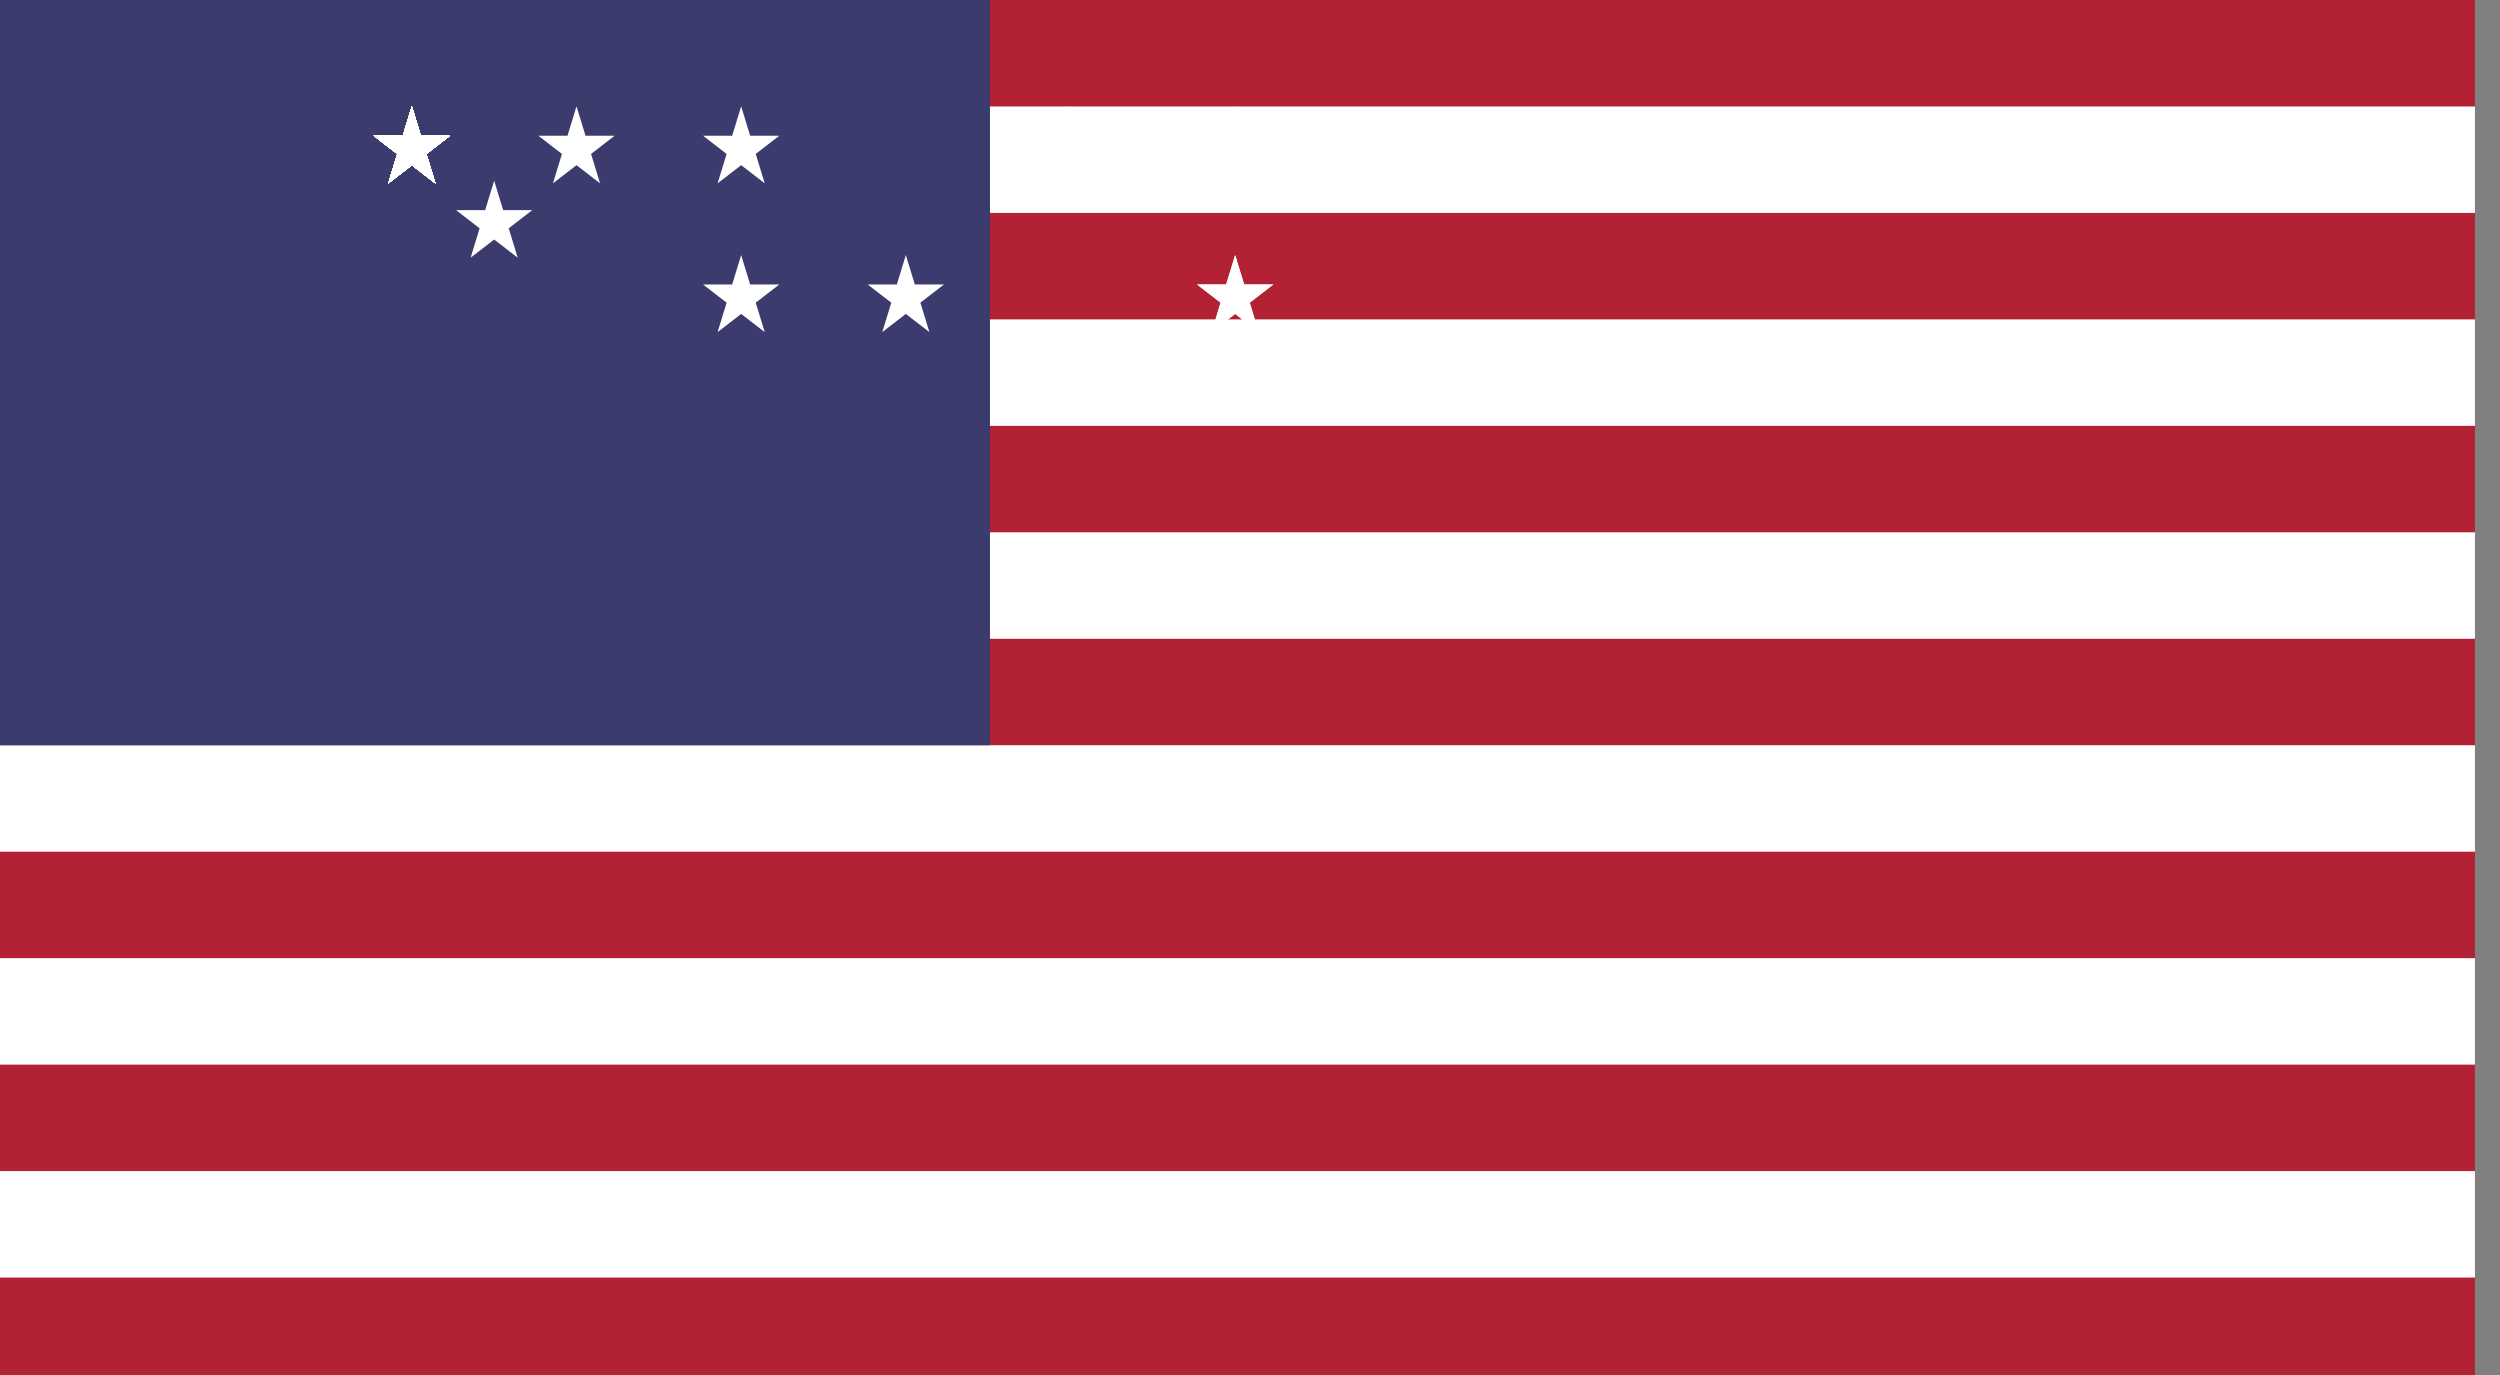
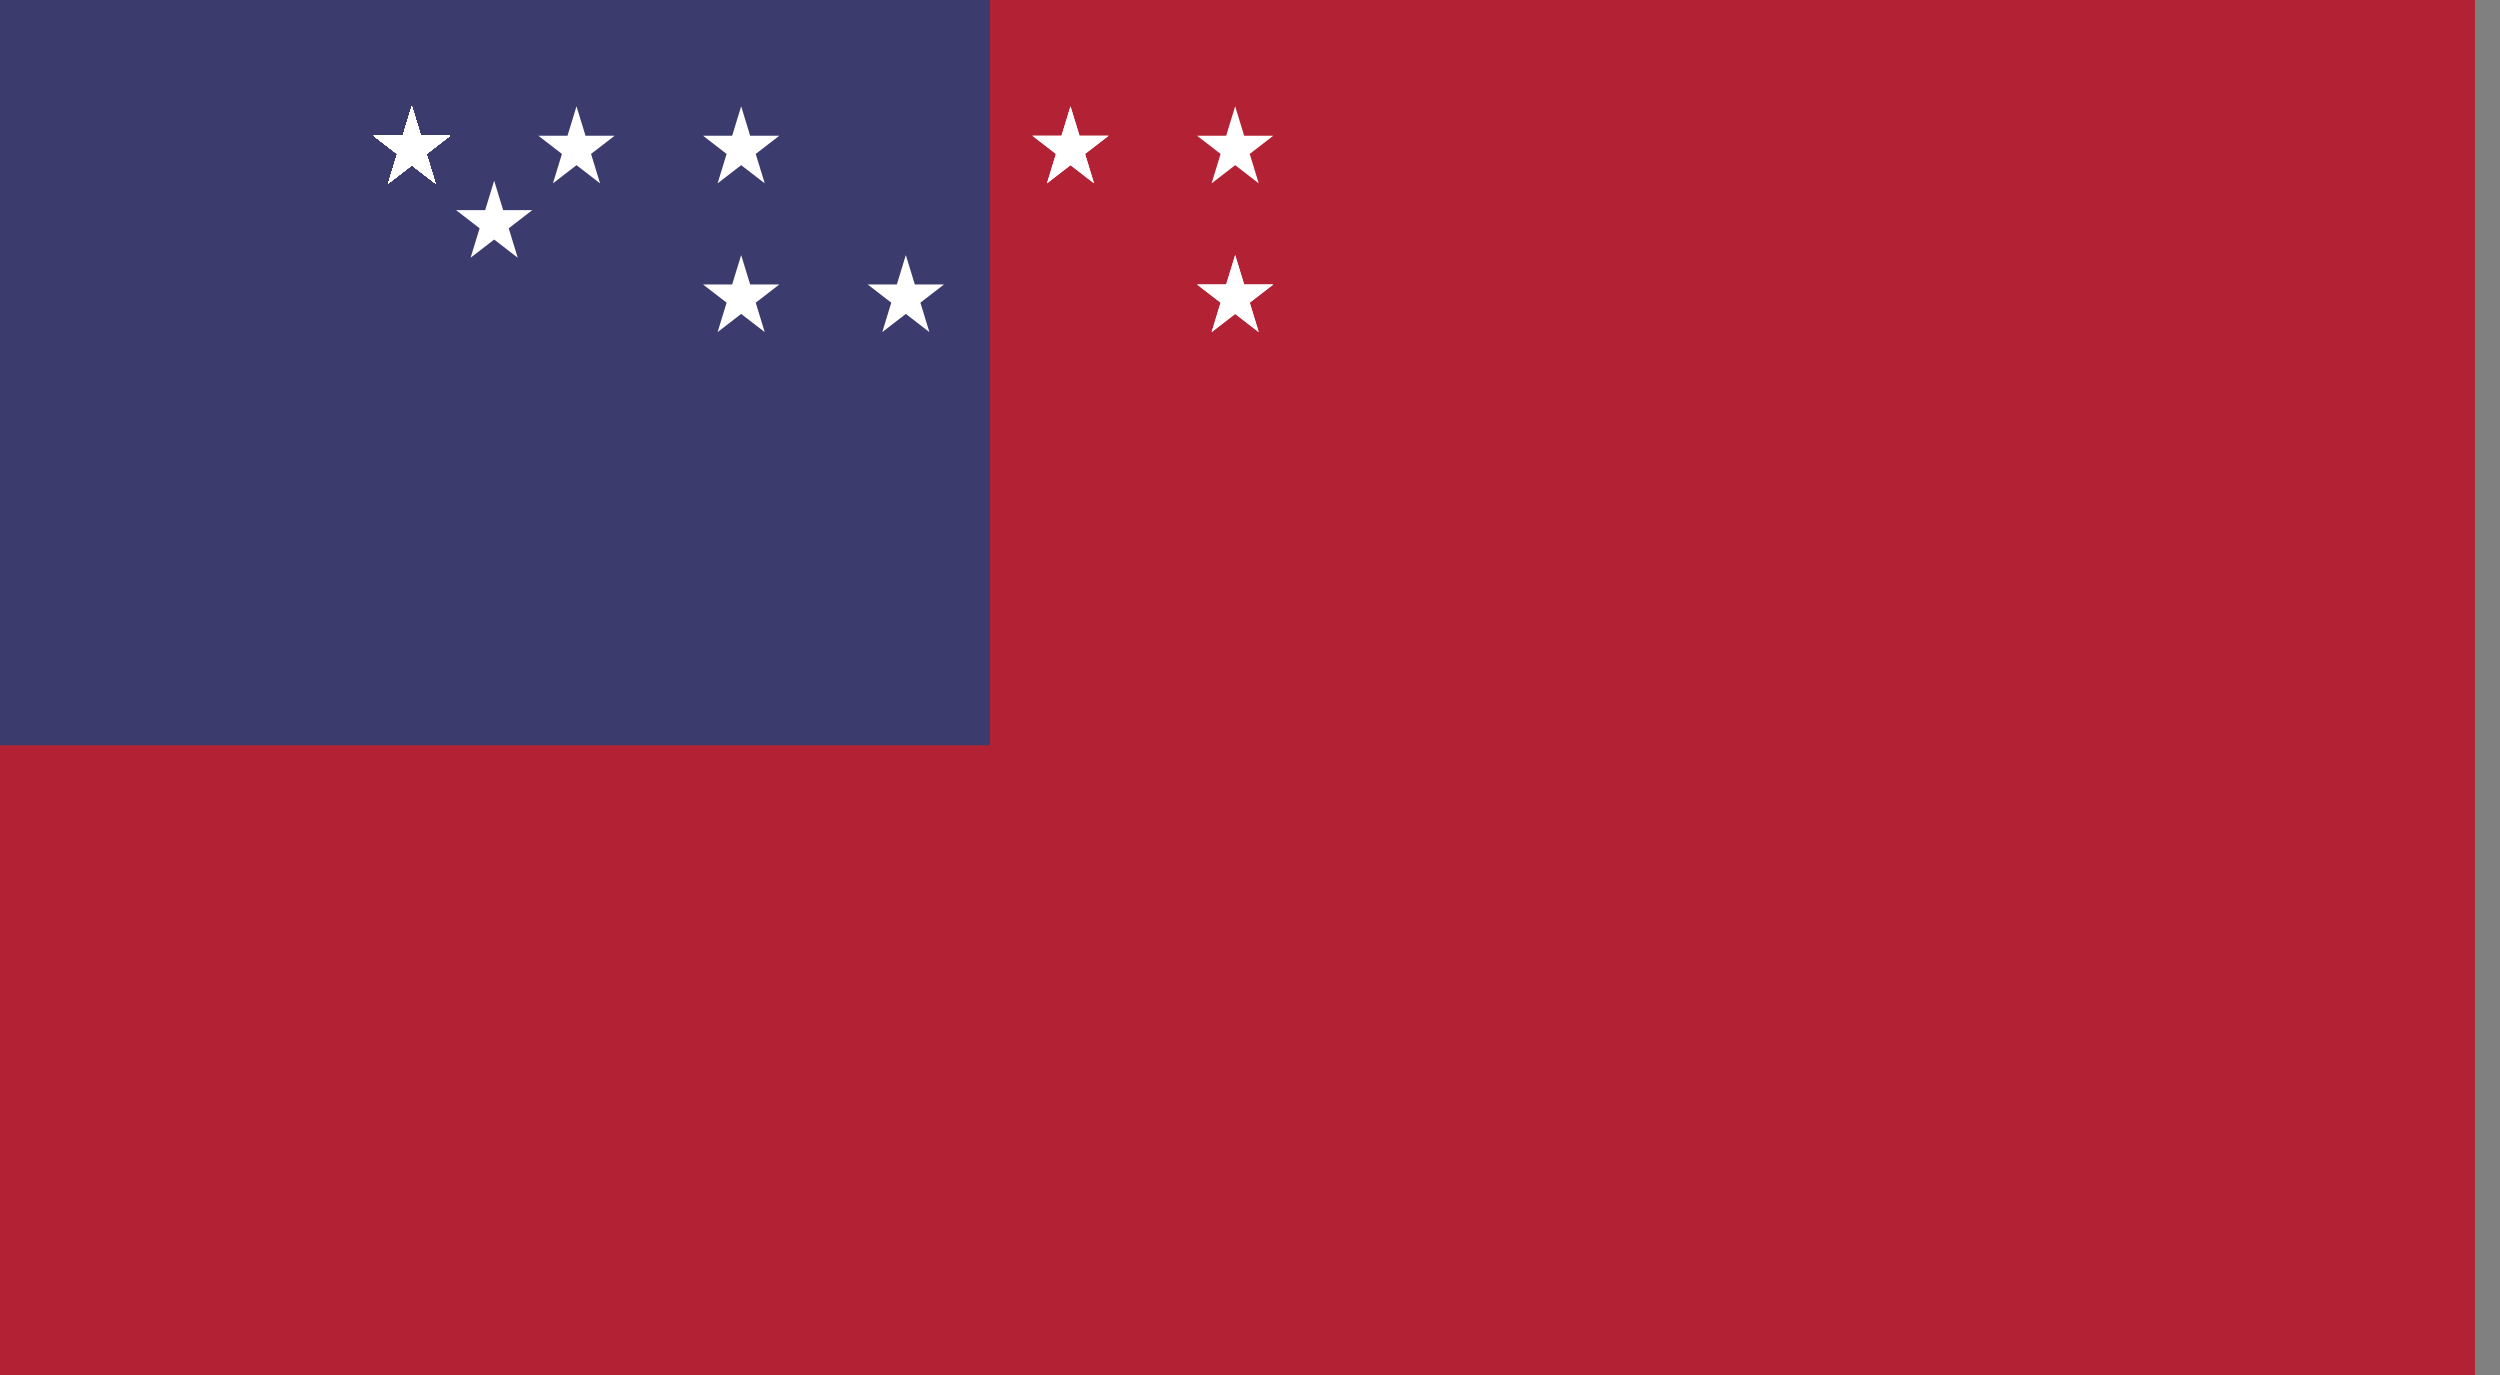
<svg xmlns="http://www.w3.org/2000/svg" id="body_1" width="20" height="11">
  <rect width="100%" height="100%" fill="#808080" stroke="none" />
  <g transform="matrix(0.016 0 0 0.017 0 0)">
    <g transform="matrix(0.167 0 0 0.167 0 0)">
	</g>
    <path transform="matrix(0.167 0 0 0.167 0 0)" d="M0 0L7410 0L7410 3900L0 3900L0 0z" stroke="none" fill="#B22234" fill-rule="nonzero" />
    <g transform="matrix(0.167 0 0 0.167 0 0)">
	</g>
-     <path transform="matrix(0.167 0 0 0.167 0 0)" d="M0 450L7410 450L0 450zM7410 1050L0 1050zM0 1650L7410 1650zM7410 2250L0 2250zM0 2850L7410 2850zM7410 3450L0 3450" stroke="#FFFFFF" stroke-width="300" fill="#000000" fill-rule="nonzero" />
    <g transform="matrix(0.167 0 0 0.167 0 0)">
	</g>
    <path transform="matrix(0.167 0 0 0.167 0 0)" d="M0 0L2964 0L2964 2100L0 2100L0 0z" stroke="none" fill="#3C3B6E" fill-rule="nonzero" />
    <g transform="matrix(0.167 0 0 0.167 164.667 35)">
	</g>
    <path transform="matrix(0.167 0 0 0.167 164.667 35)" d="M247 90L317.534 307.082L132.873 172.918L361.127 172.918L176.466 307.082L247 90z" stroke="none" fill="#FFFFFF" fill-rule="nonzero" />
    <g transform="matrix(0.167 0 0 0.167 164.667 35)">
	</g>
    <path transform="matrix(0.167 0 0 0.167 164.667 35)" d="M247 90L317.534 307.082L132.873 172.918L361.127 172.918L176.466 307.082L247 90z" stroke="none" fill="#FFFFFF" fill-rule="nonzero" />
    <g transform="matrix(0.167 0 0 0.167 164.667 35)">
	</g>
    <path transform="matrix(0.167 0 0 0.167 164.667 35)" d="M247 90L317.534 307.082L132.873 172.918L361.127 172.918L176.466 307.082L247 90z" stroke="none" fill="#FFFFFF" fill-rule="nonzero" />
    <g transform="matrix(0.167 0 0 0.167 164.667 35)">
	</g>
    <path transform="matrix(0.167 0 0 0.167 164.667 35)" d="M247 90L317.534 307.082L132.873 172.918L361.127 172.918L176.466 307.082L247 90z" stroke="none" fill="#FFFFFF" fill-rule="nonzero" />
    <g transform="matrix(0.167 0 0 0.167 164.667 35)">
	</g>
    <path transform="matrix(0.167 0 0 0.167 164.667 35)" d="M247 90L317.534 307.082L132.873 172.918L361.127 172.918L176.466 307.082L247 90z" stroke="none" fill="#FFFFFF" fill-rule="nonzero" />
    <g transform="matrix(0.167 0 0 0.167 205.833 70)">
	</g>
    <path transform="matrix(0.167 0 0 0.167 205.833 70)" d="M247 90L317.534 307.082L132.873 172.918L361.127 172.918L176.466 307.082L247 90z" stroke="none" fill="#FFFFFF" fill-rule="nonzero" />
    <g transform="matrix(0.167 0 0 0.167 164.667 35)">
	</g>
    <path transform="matrix(0.167 0 0 0.167 164.667 35)" d="M247 90L317.534 307.082L132.873 172.918L361.127 172.918L176.466 307.082L247 90z" stroke="none" fill="#FFFFFF" fill-rule="nonzero" />
    <g transform="matrix(0.167 0 0 0.167 164.667 35)">
	</g>
-     <path transform="matrix(0.167 0 0 0.167 164.667 35)" d="M247 90L317.534 307.082L132.873 172.918L361.127 172.918L176.466 307.082L247 90z" stroke="none" fill="#FFFFFF" fill-rule="nonzero" />
    <g transform="matrix(0.167 0 0 0.167 164.667 35)">
	</g>
    <path transform="matrix(0.167 0 0 0.167 164.667 35)" d="M247 90L317.534 307.082L132.873 172.918L361.127 172.918L176.466 307.082L247 90z" stroke="none" fill="#FFFFFF" fill-rule="nonzero" />
    <g transform="matrix(0.167 0 0 0.167 247 35)">
	</g>
    <path transform="matrix(0.167 0 0 0.167 247 35)" d="M247 90L317.534 307.082L132.873 172.918L361.127 172.918L176.466 307.082L247 90z" stroke="none" fill="#FFFFFF" fill-rule="nonzero" />
    <g transform="matrix(0.167 0 0 0.167 164.667 35)">
	</g>
    <path transform="matrix(0.167 0 0 0.167 164.667 35)" d="M247 90L317.534 307.082L132.873 172.918L361.127 172.918L176.466 307.082L247 90z" stroke="none" fill="#FFFFFF" fill-rule="nonzero" />
    <g transform="matrix(0.167 0 0 0.167 164.667 35)">
	</g>
    <path transform="matrix(0.167 0 0 0.167 164.667 35)" d="M247 90L317.534 307.082L132.873 172.918L361.127 172.918L176.466 307.082L247 90z" stroke="none" fill="#FFFFFF" fill-rule="nonzero" />
    <g transform="matrix(0.167 0 0 0.167 164.667 35)">
	</g>
    <path transform="matrix(0.167 0 0 0.167 164.667 35)" d="M247 90L317.534 307.082L132.873 172.918L361.127 172.918L176.466 307.082L247 90z" stroke="none" fill="#FFFFFF" fill-rule="nonzero" />
    <g transform="matrix(0.167 0 0 0.167 164.667 35)">
	</g>
    <path transform="matrix(0.167 0 0 0.167 164.667 35)" d="M247 90L317.534 307.082L132.873 172.918L361.127 172.918L176.466 307.082L247 90z" stroke="none" fill="#FFFFFF" fill-rule="nonzero" />
    <g transform="matrix(0.167 0 0 0.167 329.333 105)">
	</g>
    <path transform="matrix(0.167 0 0 0.167 329.333 105)" d="M247 90L317.534 307.082L132.873 172.918L361.127 172.918L176.466 307.082L247 90z" stroke="none" fill="#FFFFFF" fill-rule="nonzero" />
    <g transform="matrix(0.167 0 0 0.167 164.667 35)">
	</g>
    <path transform="matrix(0.167 0 0 0.167 164.667 35)" d="M247 90L317.534 307.082L132.873 172.918L361.127 172.918L176.466 307.082L247 90z" stroke="none" fill="#FFFFFF" fill-rule="nonzero" />
    <g transform="matrix(0.167 0 0 0.167 164.667 35)">
	</g>
    <path transform="matrix(0.167 0 0 0.167 164.667 35)" d="M247 90L317.534 307.082L132.873 172.918L361.127 172.918L176.466 307.082L247 90z" stroke="none" fill="#FFFFFF" fill-rule="nonzero" />
    <g transform="matrix(0.167 0 0 0.167 164.667 35)">
	</g>
    <path transform="matrix(0.167 0 0 0.167 164.667 35)" d="M247 90L317.534 307.082L132.873 172.918L361.127 172.918L176.466 307.082L247 90z" stroke="none" fill="#FFFFFF" fill-rule="nonzero" />
    <g transform="matrix(0.167 0 0 0.167 329.333 35)">
	</g>
    <path transform="matrix(0.167 0 0 0.167 329.333 35)" d="M247 90L317.534 307.082L132.873 172.918L361.127 172.918L176.466 307.082L247 90z" stroke="none" fill="#FFFFFF" fill-rule="nonzero" />
    <g transform="matrix(0.167 0 0 0.167 164.667 35)">
	</g>
    <path transform="matrix(0.167 0 0 0.167 164.667 35)" d="M247 90L317.534 307.082L132.873 172.918L361.127 172.918L176.466 307.082L247 90z" stroke="none" fill="#FFFFFF" fill-rule="nonzero" />
    <g transform="matrix(0.167 0 0 0.167 164.667 35)">
	</g>
    <path transform="matrix(0.167 0 0 0.167 164.667 35)" d="M247 90L317.534 307.082L132.873 172.918L361.127 172.918L176.466 307.082L247 90z" stroke="none" fill="#FFFFFF" fill-rule="nonzero" />
    <g transform="matrix(0.167 0 0 0.167 164.667 35)">
	</g>
    <path transform="matrix(0.167 0 0 0.167 164.667 35)" d="M247 90L317.534 307.082L132.873 172.918L361.127 172.918L176.466 307.082L247 90z" stroke="none" fill="#FFFFFF" fill-rule="nonzero" />
    <g transform="matrix(0.167 0 0 0.167 164.667 35)">
	</g>
    <path transform="matrix(0.167 0 0 0.167 164.667 35)" d="M247 90L317.534 307.082L132.873 172.918L361.127 172.918L176.466 307.082L247 90z" stroke="none" fill="#FFFFFF" fill-rule="nonzero" />
    <g transform="matrix(0.167 0 0 0.167 411.667 105)">
	</g>
    <path transform="matrix(0.167 0 0 0.167 411.667 105)" d="M247 90L317.534 307.082L132.873 172.918L361.127 172.918L176.466 307.082L247 90z" stroke="none" fill="#FFFFFF" fill-rule="nonzero" />
    <g transform="matrix(0.167 0 0 0.167 164.667 35)">
	</g>
    <path transform="matrix(0.167 0 0 0.167 164.667 35)" d="M247 90L317.534 307.082L132.873 172.918L361.127 172.918L176.466 307.082L247 90z" stroke="none" fill="#FFFFFF" fill-rule="nonzero" />
    <g transform="matrix(0.167 0 0 0.167 164.667 35)">
	</g>
    <path transform="matrix(0.167 0 0 0.167 164.667 35)" d="M247 90L317.534 307.082L132.873 172.918L361.127 172.918L176.466 307.082L247 90z" stroke="none" fill="#FFFFFF" fill-rule="nonzero" />
    <g transform="matrix(0.167 0 0 0.167 164.667 35)">
	</g>
    <path transform="matrix(0.167 0 0 0.167 164.667 35)" d="M247 90L317.534 307.082L132.873 172.918L361.127 172.918L176.466 307.082L247 90z" stroke="none" fill="#FFFFFF" fill-rule="nonzero" />
    <g transform="matrix(0.167 0 0 0.167 494 35)">
	</g>
    <path transform="matrix(0.167 0 0 0.167 494 35)" d="M247 90L317.534 307.082L132.873 172.918L361.127 172.918L176.466 307.082L247 90z" stroke="none" fill="#FFFFFF" fill-rule="nonzero" />
    <g transform="matrix(0.167 0 0 0.167 164.667 35)">
	</g>
    <path transform="matrix(0.167 0 0 0.167 164.667 35)" d="M247 90L317.534 307.082L132.873 172.918L361.127 172.918L176.466 307.082L247 90z" stroke="none" fill="#FFFFFF" fill-rule="nonzero" />
    <g transform="matrix(0.167 0 0 0.167 164.667 35)">
	</g>
    <path transform="matrix(0.167 0 0 0.167 164.667 35)" d="M247 90L317.534 307.082L132.873 172.918L361.127 172.918L176.466 307.082L247 90z" stroke="none" fill="#FFFFFF" fill-rule="nonzero" />
    <g transform="matrix(0.167 0 0 0.167 164.667 35)">
	</g>
    <path transform="matrix(0.167 0 0 0.167 164.667 35)" d="M247 90L317.534 307.082L132.873 172.918L361.127 172.918L176.466 307.082L247 90z" stroke="none" fill="#FFFFFF" fill-rule="nonzero" />
    <g transform="matrix(0.167 0 0 0.167 164.667 35)">
	</g>
    <path transform="matrix(0.167 0 0 0.167 164.667 35)" d="M247 90L317.534 307.082L132.873 172.918L361.127 172.918L176.466 307.082L247 90z" stroke="none" fill="#FFFFFF" fill-rule="nonzero" />
    <g transform="matrix(0.167 0 0 0.167 576.333 105)">
	</g>
    <path transform="matrix(0.167 0 0 0.167 576.333 105)" d="M247 90L317.534 307.082L132.873 172.918L361.127 172.918L176.466 307.082L247 90z" stroke="none" fill="#FFFFFF" fill-rule="nonzero" />
    <g transform="matrix(0.167 0 0 0.167 164.667 35)">
	</g>
    <path transform="matrix(0.167 0 0 0.167 164.667 35)" d="M247 90L317.534 307.082L132.873 172.918L361.127 172.918L176.466 307.082L247 90z" stroke="none" fill="#FFFFFF" fill-rule="nonzero" />
    <g transform="matrix(0.167 0 0 0.167 164.667 35)">
	</g>
    <path transform="matrix(0.167 0 0 0.167 164.667 35)" d="M247 90L317.534 307.082L132.873 172.918L361.127 172.918L176.466 307.082L247 90z" stroke="none" fill="#FFFFFF" fill-rule="nonzero" />
    <g transform="matrix(0.167 0 0 0.167 164.667 35)">
	</g>
    <path transform="matrix(0.167 0 0 0.167 164.667 35)" d="M247 90L317.534 307.082L132.873 172.918L361.127 172.918L176.466 307.082L247 90z" stroke="none" fill="#FFFFFF" fill-rule="nonzero" />
    <g transform="matrix(0.167 0 0 0.167 494 35)">
	</g>
    <path transform="matrix(0.167 0 0 0.167 494 35)" d="M247 90L317.534 307.082L132.873 172.918L361.127 172.918L176.466 307.082L247 90z" stroke="none" fill="#FFFFFF" fill-rule="nonzero" />
    <g transform="matrix(0.167 0 0 0.167 164.667 35)">
	</g>
    <path transform="matrix(0.167 0 0 0.167 164.667 35)" d="M247 90L317.534 307.082L132.873 172.918L361.127 172.918L176.466 307.082L247 90z" stroke="none" fill="#FFFFFF" fill-rule="nonzero" />
    <g transform="matrix(0.167 0 0 0.167 164.667 35)">
	</g>
    <path transform="matrix(0.167 0 0 0.167 164.667 35)" d="M247 90L317.534 307.082L132.873 172.918L361.127 172.918L176.466 307.082L247 90z" stroke="none" fill="#FFFFFF" fill-rule="nonzero" />
    <g transform="matrix(0.167 0 0 0.167 164.667 35)">
	</g>
    <path transform="matrix(0.167 0 0 0.167 164.667 35)" d="M247 90L317.534 307.082L132.873 172.918L361.127 172.918L176.466 307.082L247 90z" stroke="none" fill="#FFFFFF" fill-rule="nonzero" />
    <g transform="matrix(0.167 0 0 0.167 164.667 35)">
	</g>
    <path transform="matrix(0.167 0 0 0.167 164.667 35)" d="M247 90L317.534 307.082L132.873 172.918L361.127 172.918L176.466 307.082L247 90z" stroke="none" fill="#FFFFFF" fill-rule="nonzero" />
    <g transform="matrix(0.167 0 0 0.167 576.333 105)">
	</g>
    <path transform="matrix(0.167 0 0 0.167 576.333 105)" d="M247 90L317.534 307.082L132.873 172.918L361.127 172.918L176.466 307.082L247 90z" stroke="none" fill="#FFFFFF" fill-rule="nonzero" />
    <g transform="matrix(0.167 0 0 0.167 164.667 35)">
	</g>
    <path transform="matrix(0.167 0 0 0.167 164.667 35)" d="M247 90L317.534 307.082L132.873 172.918L361.127 172.918L176.466 307.082L247 90z" stroke="none" fill="#FFFFFF" fill-rule="nonzero" />
    <g transform="matrix(0.167 0 0 0.167 164.667 35)">
	</g>
    <path transform="matrix(0.167 0 0 0.167 164.667 35)" d="M247 90L317.534 307.082L132.873 172.918L361.127 172.918L176.466 307.082L247 90z" stroke="none" fill="#FFFFFF" fill-rule="nonzero" />
    <g transform="matrix(0.167 0 0 0.167 164.667 35)">
	</g>
    <path transform="matrix(0.167 0 0 0.167 164.667 35)" d="M247 90L317.534 307.082L132.873 172.918L361.127 172.918L176.466 307.082L247 90z" stroke="none" fill="#FFFFFF" fill-rule="nonzero" />
    <g transform="matrix(0.167 0 0 0.167 576.333 35)">
	</g>
    <path transform="matrix(0.167 0 0 0.167 576.333 35)" d="M247 90L317.534 307.082L132.873 172.918L361.127 172.918L176.466 307.082L247 90z" stroke="none" fill="#FFFFFF" fill-rule="nonzero" />
    <g transform="matrix(0.167 0 0 0.167 164.667 35)">
	</g>
    <path transform="matrix(0.167 0 0 0.167 164.667 35)" d="M247 90L317.534 307.082L132.873 172.918L361.127 172.918L176.466 307.082L247 90z" stroke="none" fill="#FFFFFF" fill-rule="nonzero" />
    <g transform="matrix(0.167 0 0 0.167 164.667 35)">
	</g>
    <path transform="matrix(0.167 0 0 0.167 164.667 35)" d="M247 90L317.534 307.082L132.873 172.918L361.127 172.918L176.466 307.082L247 90z" stroke="none" fill="#FFFFFF" fill-rule="nonzero" />
    <g transform="matrix(0.167 0 0 0.167 164.667 35)">
	</g>
    <path transform="matrix(0.167 0 0 0.167 164.667 35)" d="M247 90L317.534 307.082L132.873 172.918L361.127 172.918L176.466 307.082L247 90z" stroke="none" fill="#FFFFFF" fill-rule="nonzero" />
    <g transform="matrix(0.167 0 0 0.167 164.667 35)">
	</g>
    <path transform="matrix(0.167 0 0 0.167 164.667 35)" d="M247 90L317.534 307.082L132.873 172.918L361.127 172.918L176.466 307.082L247 90z" stroke="none" fill="#FFFFFF" fill-rule="nonzero" />
  </g>
</svg>